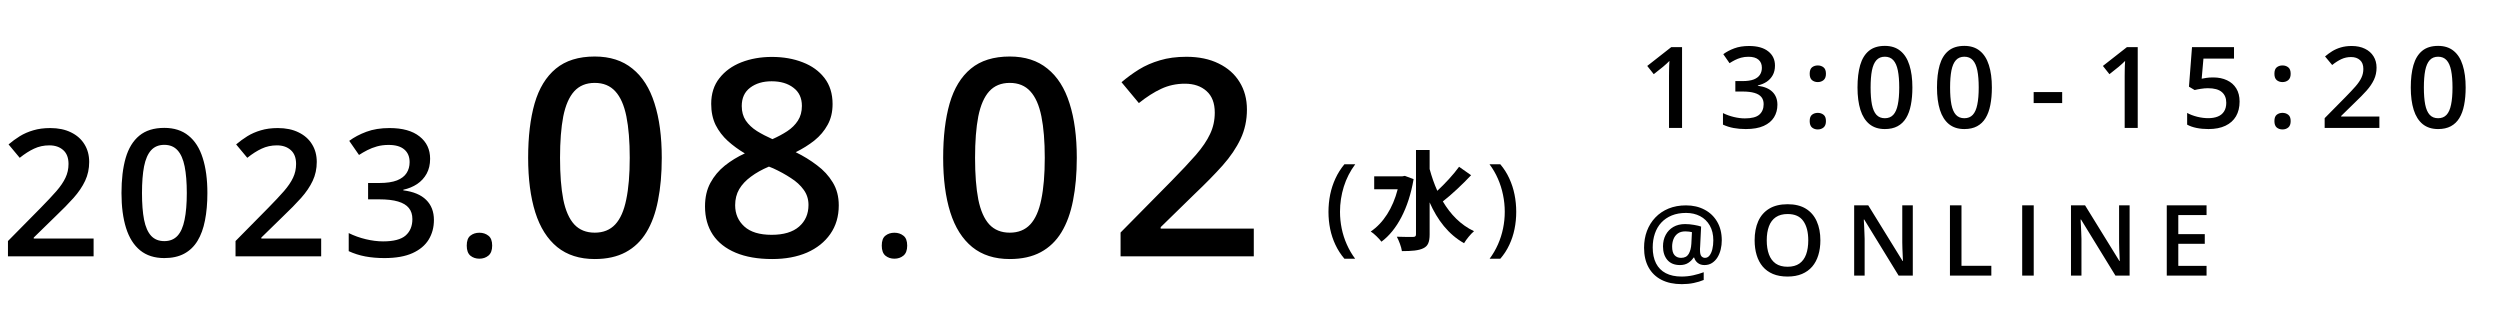
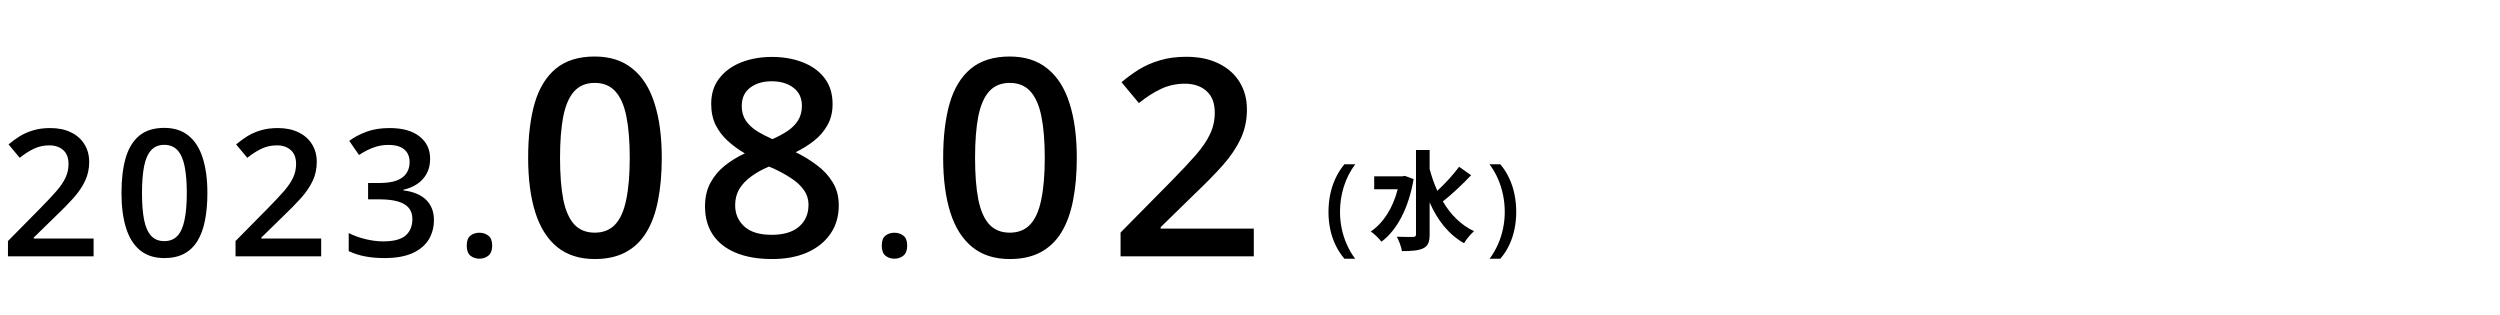
<svg xmlns="http://www.w3.org/2000/svg" width="508" height="64" viewBox="0 0 508 64" fill="none">
  <path d="M19.02 52.09H1.617V48.978L8.279 42.228C9.568 40.916 10.629 39.785 11.461 38.836C12.293 37.875 12.908 36.967 13.307 36.111C13.717 35.256 13.922 34.324 13.922 33.316C13.922 32.074 13.565 31.137 12.85 30.504C12.135 29.859 11.191 29.537 10.02 29.537C8.906 29.537 7.875 29.76 6.926 30.205C5.988 30.639 5.016 31.26 4.008 32.068L1.74 29.344C2.455 28.734 3.217 28.178 4.025 27.674C4.846 27.17 5.76 26.771 6.768 26.479C7.775 26.174 8.924 26.021 10.213 26.021C11.842 26.021 13.248 26.314 14.432 26.9C15.615 27.475 16.523 28.277 17.156 29.309C17.801 30.34 18.123 31.541 18.123 32.912C18.123 34.295 17.848 35.572 17.297 36.744C16.746 37.916 15.961 39.076 14.941 40.225C13.922 41.361 12.709 42.598 11.303 43.934L6.855 48.275V48.469H19.02V52.09ZM42.141 39.223C42.141 41.297 41.977 43.154 41.649 44.795C41.333 46.424 40.829 47.807 40.137 48.943C39.446 50.08 38.543 50.947 37.43 51.545C36.317 52.143 34.969 52.441 33.387 52.441C31.407 52.441 29.772 51.92 28.483 50.877C27.194 49.822 26.239 48.31 25.618 46.342C24.997 44.361 24.686 41.988 24.686 39.223C24.686 36.457 24.967 34.09 25.53 32.121C26.104 30.141 27.03 28.623 28.307 27.568C29.584 26.514 31.278 25.986 33.387 25.986C35.379 25.986 37.02 26.514 38.309 27.568C39.61 28.611 40.571 30.123 41.192 32.103C41.825 34.072 42.141 36.445 42.141 39.223ZM28.852 39.223C28.852 41.391 28.993 43.201 29.274 44.654C29.567 46.107 30.047 47.197 30.715 47.924C31.383 48.639 32.274 48.996 33.387 48.996C34.501 48.996 35.391 48.639 36.059 47.924C36.727 47.209 37.208 46.125 37.501 44.672C37.805 43.219 37.958 41.402 37.958 39.223C37.958 37.066 37.811 35.262 37.518 33.809C37.225 32.355 36.745 31.266 36.077 30.539C35.409 29.801 34.512 29.432 33.387 29.432C32.262 29.432 31.366 29.801 30.698 30.539C30.041 31.266 29.567 32.355 29.274 33.809C28.993 35.262 28.852 37.066 28.852 39.223ZM65.263 52.09L47.86 52.09V48.978L54.522 42.228C55.812 40.916 56.872 39.785 57.704 38.836C58.536 37.875 59.151 36.967 59.55 36.111C59.96 35.256 60.165 34.324 60.165 33.316C60.165 32.074 59.808 31.137 59.093 30.504C58.378 29.859 57.434 29.537 56.263 29.537C55.149 29.537 54.118 29.76 53.169 30.205C52.231 30.639 51.259 31.26 50.251 32.068L47.983 29.344C48.698 28.734 49.46 28.178 50.269 27.674C51.089 27.17 52.003 26.771 53.011 26.479C54.019 26.174 55.167 26.021 56.456 26.021C58.085 26.021 59.491 26.314 60.675 26.9C61.858 27.475 62.767 28.277 63.399 29.309C64.044 30.34 64.366 31.541 64.366 32.912C64.366 34.295 64.091 35.572 63.54 36.744C62.989 37.916 62.204 39.076 61.184 40.225C60.165 41.361 58.952 42.598 57.546 43.934L53.099 48.275V48.469L65.263 48.469V52.09ZM87.4 32.262C87.4 33.422 87.165 34.43 86.697 35.285C86.228 36.141 85.583 36.844 84.763 37.395C83.954 37.934 83.017 38.32 81.951 38.555V38.678C84.001 38.935 85.548 39.58 86.591 40.611C87.646 41.643 88.173 43.008 88.173 44.707C88.173 46.195 87.816 47.525 87.101 48.697C86.386 49.857 85.29 50.772 83.814 51.44C82.337 52.107 80.439 52.441 78.119 52.441C76.724 52.441 75.429 52.33 74.234 52.107C73.05 51.885 71.925 51.527 70.859 51.035V47.361C71.949 47.9 73.109 48.316 74.339 48.609C75.57 48.902 76.736 49.049 77.837 49.049C79.982 49.049 81.511 48.65 82.425 47.853C83.339 47.045 83.796 45.932 83.796 44.514C83.796 43.6 83.556 42.85 83.076 42.264C82.607 41.678 81.874 41.238 80.878 40.945C79.894 40.652 78.623 40.506 77.064 40.506H74.796V37.184H77.082C78.57 37.184 79.765 37.008 80.667 36.656C81.57 36.293 82.22 35.795 82.619 35.162C83.029 34.529 83.234 33.791 83.234 32.947C83.234 31.846 82.876 30.99 82.162 30.381C81.447 29.76 80.386 29.449 78.98 29.449C78.113 29.449 77.322 29.549 76.607 29.748C75.904 29.947 75.253 30.199 74.656 30.504C74.058 30.809 73.49 31.137 72.951 31.488L70.964 28.623C71.937 27.896 73.097 27.281 74.445 26.777C75.792 26.273 77.363 26.021 79.156 26.021C81.792 26.021 83.826 26.59 85.255 27.727C86.685 28.852 87.4 30.363 87.4 32.262ZM94.842 49.91C94.842 48.949 95.088 48.275 95.58 47.889C96.084 47.49 96.693 47.291 97.408 47.291C98.123 47.291 98.732 47.49 99.236 47.889C99.752 48.275 100.01 48.949 100.01 49.91C100.01 50.848 99.752 51.527 99.236 51.949C98.732 52.359 98.123 52.565 97.408 52.565C96.693 52.565 96.084 52.359 95.58 51.949C95.088 51.527 94.842 50.848 94.842 49.91ZM134.471 32.074C134.471 35.301 134.216 38.19 133.705 40.742C133.213 43.276 132.429 45.427 131.354 47.195C130.278 48.964 128.875 50.312 127.143 51.242C125.411 52.172 123.315 52.637 120.854 52.637C117.773 52.637 115.23 51.825 113.225 50.203C111.22 48.562 109.734 46.211 108.768 43.148C107.802 40.068 107.319 36.376 107.319 32.074C107.319 27.772 107.756 24.09 108.631 21.027C109.524 17.947 110.965 15.586 112.952 13.945C114.939 12.305 117.573 11.484 120.854 11.484C123.953 11.484 126.505 12.305 128.51 13.945C130.534 15.568 132.028 17.919 132.995 21C133.979 24.062 134.471 27.754 134.471 32.074ZM113.799 32.074C113.799 35.447 114.018 38.263 114.455 40.523C114.911 42.784 115.659 44.479 116.698 45.609C117.737 46.721 119.122 47.277 120.854 47.277C122.586 47.277 123.971 46.721 125.01 45.609C126.049 44.497 126.797 42.811 127.252 40.551C127.726 38.29 127.963 35.465 127.963 32.074C127.963 28.72 127.735 25.913 127.28 23.652C126.824 21.392 126.077 19.697 125.037 18.566C123.998 17.418 122.604 16.844 120.854 16.844C119.104 16.844 117.709 17.418 116.67 18.566C115.649 19.697 114.911 21.392 114.455 23.652C114.018 25.913 113.799 28.72 113.799 32.074ZM156.848 11.566C159.163 11.566 161.25 11.931 163.11 12.66C164.969 13.371 166.446 14.438 167.54 15.859C168.633 17.281 169.18 19.04 169.18 21.137C169.18 22.759 168.843 24.172 168.168 25.375C167.512 26.578 166.619 27.635 165.489 28.547C164.359 29.44 163.092 30.233 161.688 30.926C163.256 31.691 164.696 32.575 166.008 33.578C167.339 34.562 168.405 35.72 169.208 37.051C170.028 38.382 170.438 39.94 170.438 41.727C170.438 43.969 169.864 45.91 168.715 47.551C167.585 49.173 166.008 50.431 163.985 51.324C161.961 52.199 159.601 52.637 156.903 52.637C154.004 52.637 151.534 52.208 149.493 51.352C147.451 50.495 145.902 49.273 144.844 47.688C143.787 46.083 143.258 44.169 143.258 41.945C143.258 40.104 143.623 38.509 144.352 37.16C145.081 35.811 146.056 34.645 147.278 33.66C148.517 32.676 149.875 31.846 151.352 31.172C150.094 30.424 148.946 29.586 147.907 28.656C146.868 27.708 146.038 26.624 145.418 25.402C144.817 24.163 144.516 22.732 144.516 21.109C144.516 19.031 145.072 17.29 146.184 15.887C147.296 14.465 148.782 13.389 150.641 12.66C152.519 11.931 154.588 11.566 156.848 11.566ZM149.383 41.699C149.383 43.449 150.003 44.889 151.243 46.02C152.482 47.15 154.333 47.715 156.793 47.715C159.236 47.715 161.096 47.159 162.372 46.047C163.648 44.935 164.286 43.467 164.286 41.645C164.286 40.478 163.958 39.448 163.301 38.555C162.663 37.661 161.797 36.868 160.704 36.176C159.628 35.465 158.434 34.809 157.122 34.207L156.247 33.852C154.825 34.453 153.603 35.137 152.583 35.902C151.562 36.65 150.769 37.497 150.204 38.445C149.657 39.393 149.383 40.478 149.383 41.699ZM156.793 16.516C155.025 16.516 153.567 16.953 152.418 17.828C151.288 18.685 150.723 19.924 150.723 21.547C150.723 22.695 150.997 23.68 151.543 24.5C152.109 25.32 152.865 26.031 153.813 26.633C154.761 27.216 155.809 27.763 156.958 28.273C158.069 27.781 159.072 27.244 159.965 26.66C160.877 26.059 161.597 25.348 162.125 24.527C162.672 23.689 162.946 22.686 162.946 21.52C162.946 19.915 162.372 18.685 161.223 17.828C160.093 16.953 158.616 16.516 156.793 16.516ZM179.174 49.91C179.174 48.949 179.42 48.275 179.913 47.889C180.417 47.49 181.026 47.291 181.741 47.291C182.456 47.291 183.065 47.49 183.569 47.889C184.085 48.275 184.342 48.949 184.342 49.91C184.342 50.848 184.085 51.527 183.569 51.949C183.065 52.359 182.456 52.565 181.741 52.565C181.026 52.565 180.417 52.359 179.913 51.949C179.42 51.527 179.174 50.848 179.174 49.91ZM218.804 32.074C218.804 35.301 218.549 38.19 218.038 40.742C217.546 43.276 216.762 45.427 215.687 47.195C214.611 48.964 213.207 50.312 211.476 51.242C209.744 52.172 207.648 52.637 205.187 52.637C202.106 52.637 199.563 51.825 197.558 50.203C195.552 48.562 194.067 46.211 193.101 43.148C192.134 40.068 191.651 36.376 191.651 32.074C191.651 27.772 192.089 24.09 192.964 21.027C193.857 17.947 195.297 15.586 197.284 13.945C199.271 12.305 201.905 11.484 205.187 11.484C208.286 11.484 210.838 12.305 212.843 13.945C214.866 15.568 216.361 17.919 217.327 21C218.312 24.062 218.804 27.754 218.804 32.074ZM198.132 32.074C198.132 35.447 198.351 38.263 198.788 40.523C199.244 42.784 199.991 44.479 201.03 45.609C202.069 46.721 203.455 47.277 205.187 47.277C206.918 47.277 208.304 46.721 209.343 45.609C210.382 44.497 211.129 42.811 211.585 40.551C212.059 38.29 212.296 35.465 212.296 32.074C212.296 28.72 212.068 25.913 211.612 23.652C211.157 21.392 210.409 19.697 209.37 18.566C208.331 17.418 206.937 16.844 205.187 16.844C203.437 16.844 202.042 17.418 201.003 18.566C199.982 19.697 199.244 21.392 198.788 23.652C198.351 25.913 198.132 28.72 198.132 32.074ZM254.771 52.09H227.7V47.25L238.064 36.75C240.069 34.708 241.719 32.949 243.013 31.473C244.307 29.978 245.264 28.565 245.884 27.234C246.522 25.904 246.841 24.454 246.841 22.887C246.841 20.954 246.285 19.496 245.173 18.512C244.061 17.509 242.594 17.008 240.771 17.008C239.039 17.008 237.435 17.354 235.958 18.047C234.5 18.721 232.987 19.688 231.419 20.945L227.892 16.707C229.004 15.759 230.189 14.893 231.446 14.109C232.722 13.325 234.144 12.706 235.712 12.25C237.28 11.776 239.066 11.539 241.071 11.539C243.605 11.539 245.793 11.995 247.634 12.906C249.475 13.8 250.888 15.048 251.872 16.652C252.875 18.256 253.376 20.125 253.376 22.258C253.376 24.409 252.948 26.396 252.091 28.219C251.234 30.042 250.013 31.846 248.427 33.633C246.841 35.401 244.954 37.324 242.767 39.402L235.849 46.156V46.457H254.771V52.09Z" fill="black" />
  <path d="M269.946 43.063C269.946 41.86 270.06 40.686 270.29 39.54C270.526 38.394 270.884 37.302 271.364 36.264C271.844 35.225 272.449 34.266 273.179 33.385H275.381C274.357 34.753 273.584 36.267 273.061 37.929C272.545 39.59 272.288 41.295 272.288 43.042C272.288 44.181 272.402 45.309 272.631 46.426C272.861 47.543 273.204 48.617 273.663 49.648C274.121 50.687 274.687 51.661 275.36 52.57H273.179C272.449 51.711 271.844 50.773 271.364 49.756C270.884 48.739 270.526 47.665 270.29 46.533C270.06 45.402 269.946 44.245 269.946 43.063ZM285.463 35.736L287.245 36.396C286.233 42.358 283.813 46.824 280.711 49.112C280.249 48.496 279.193 47.44 278.533 47.044C281.085 45.328 283.021 42.314 284.011 38.464H279.237V35.824H284.979L285.463 35.736ZM296.485 33.888L298.927 35.604C297.167 37.474 294.967 39.542 293.185 40.928C294.747 43.568 296.815 45.702 299.521 46.978C298.861 47.528 297.959 48.628 297.497 49.42C294.307 47.616 292.085 44.712 290.501 41.126V47.616C290.501 49.2 290.149 49.992 289.247 50.432C288.301 50.916 286.871 51.026 284.869 51.026C284.759 50.19 284.253 48.87 283.835 48.1C285.287 48.166 286.673 48.144 287.135 48.144C287.575 48.144 287.729 47.99 287.729 47.616V30.478H290.501V34.35C290.919 35.89 291.425 37.364 292.063 38.772C293.625 37.32 295.363 35.45 296.485 33.888ZM308.098 43.053C308.098 44.242 307.984 45.402 307.754 46.533C307.525 47.665 307.171 48.739 306.691 49.756C306.218 50.773 305.61 51.711 304.865 52.57H302.695C303.368 51.661 303.934 50.687 304.392 49.648C304.851 48.61 305.194 47.532 305.423 46.415C305.653 45.298 305.767 44.17 305.767 43.031C305.767 41.871 305.649 40.725 305.413 39.594C305.184 38.462 304.84 37.374 304.381 36.328C303.923 35.275 303.354 34.294 302.673 33.385H304.865C305.61 34.266 306.218 35.225 306.691 36.264C307.171 37.302 307.525 38.394 307.754 39.54C307.984 40.679 308.098 41.85 308.098 43.053Z" fill="black" />
-   <path d="M341.793 26H339.143V15.432C339.143 15.08 339.147 14.728 339.154 14.377C339.162 14.025 339.169 13.68 339.177 13.343C339.192 13.006 339.21 12.684 339.233 12.377C339.076 12.55 338.881 12.737 338.649 12.939C338.424 13.141 338.185 13.351 337.93 13.568L336.043 15.073L334.718 13.399L339.592 9.581H341.793V26ZM360.675 13.332C360.675 14.073 360.525 14.717 360.225 15.264C359.926 15.81 359.514 16.259 358.99 16.611C358.473 16.956 357.874 17.203 357.193 17.352V17.431C358.503 17.596 359.492 18.008 360.158 18.666C360.832 19.325 361.169 20.198 361.169 21.283C361.169 22.234 360.94 23.084 360.484 23.832C360.027 24.574 359.327 25.158 358.384 25.584C357.44 26.011 356.227 26.225 354.745 26.225C353.854 26.225 353.027 26.154 352.263 26.011C351.507 25.869 350.788 25.641 350.107 25.326V22.979C350.803 23.323 351.544 23.589 352.33 23.776C353.116 23.963 353.861 24.057 354.565 24.057C355.935 24.057 356.912 23.803 357.496 23.294C358.08 22.777 358.372 22.066 358.372 21.16C358.372 20.576 358.219 20.096 357.912 19.722C357.612 19.348 357.144 19.067 356.508 18.88C355.879 18.693 355.067 18.599 354.071 18.599H352.622V16.477H354.082C355.033 16.477 355.797 16.364 356.373 16.14C356.95 15.908 357.365 15.589 357.62 15.185C357.882 14.781 358.013 14.309 358.013 13.77C358.013 13.066 357.785 12.52 357.328 12.13C356.871 11.734 356.194 11.535 355.295 11.535C354.741 11.535 354.236 11.599 353.779 11.726C353.33 11.853 352.914 12.014 352.532 12.209C352.151 12.404 351.788 12.613 351.443 12.838L350.174 11.007C350.796 10.543 351.537 10.15 352.398 9.828C353.259 9.506 354.262 9.345 355.407 9.345C357.092 9.345 358.391 9.708 359.304 10.435C360.218 11.153 360.675 12.119 360.675 13.332ZM367.729 24.607C367.729 23.994 367.886 23.563 368.201 23.316C368.523 23.061 368.912 22.934 369.369 22.934C369.825 22.934 370.215 23.061 370.537 23.316C370.866 23.563 371.031 23.994 371.031 24.607C371.031 25.206 370.866 25.641 370.537 25.91C370.215 26.172 369.825 26.303 369.369 26.303C368.912 26.303 368.523 26.172 368.201 25.91C367.886 25.641 367.729 25.206 367.729 24.607ZM367.729 14.994C367.729 14.373 367.886 13.935 368.201 13.68C368.523 13.426 368.912 13.298 369.369 13.298C369.825 13.298 370.215 13.426 370.537 13.68C370.866 13.935 371.031 14.373 371.031 14.994C371.031 15.586 370.866 16.016 370.537 16.286C370.215 16.548 369.825 16.679 369.369 16.679C368.912 16.679 368.523 16.548 368.201 16.286C367.886 16.016 367.729 15.586 367.729 14.994ZM388.597 17.779C388.597 19.105 388.492 20.291 388.283 21.339C388.081 22.38 387.759 23.264 387.317 23.99C386.875 24.716 386.299 25.27 385.587 25.652C384.876 26.034 384.015 26.225 383.004 26.225C381.739 26.225 380.695 25.891 379.871 25.225C379.047 24.551 378.437 23.585 378.04 22.328C377.644 21.062 377.445 19.546 377.445 17.779C377.445 16.012 377.625 14.5 377.984 13.242C378.351 11.977 378.943 11.007 379.759 10.334C380.575 9.66 381.657 9.323 383.004 9.323C384.277 9.323 385.325 9.66 386.149 10.334C386.98 11 387.594 11.966 387.991 13.231C388.395 14.489 388.597 16.005 388.597 17.779ZM380.107 17.779C380.107 19.164 380.197 20.321 380.376 21.25C380.564 22.178 380.871 22.874 381.297 23.338C381.724 23.795 382.293 24.023 383.004 24.023C383.716 24.023 384.285 23.795 384.711 23.338C385.138 22.882 385.445 22.189 385.632 21.261C385.827 20.332 385.924 19.172 385.924 17.779C385.924 16.402 385.831 15.249 385.643 14.32C385.456 13.392 385.149 12.696 384.723 12.231C384.296 11.76 383.723 11.524 383.004 11.524C382.286 11.524 381.713 11.76 381.286 12.231C380.867 12.696 380.564 13.392 380.376 14.32C380.197 15.249 380.107 16.402 380.107 17.779ZM404.749 17.779C404.749 19.105 404.644 20.291 404.435 21.339C404.233 22.38 403.911 23.264 403.469 23.99C403.027 24.716 402.451 25.27 401.739 25.652C401.028 26.034 400.167 26.225 399.156 26.225C397.891 26.225 396.847 25.891 396.023 25.225C395.2 24.551 394.589 23.585 394.193 22.328C393.796 21.062 393.597 19.546 393.597 17.779C393.597 16.012 393.777 14.5 394.136 13.242C394.503 11.977 395.095 11.007 395.911 10.334C396.727 9.66 397.809 9.323 399.156 9.323C400.429 9.323 401.477 9.66 402.301 10.334C403.132 11 403.746 11.966 404.143 13.231C404.547 14.489 404.749 16.005 404.749 17.779ZM396.259 17.779C396.259 19.164 396.349 20.321 396.529 21.25C396.716 22.178 397.023 22.874 397.449 23.338C397.876 23.795 398.445 24.023 399.156 24.023C399.868 24.023 400.437 23.795 400.863 23.338C401.29 22.882 401.597 22.189 401.784 21.261C401.979 20.332 402.076 19.172 402.076 17.779C402.076 16.402 401.983 15.249 401.796 14.32C401.608 13.392 401.301 12.696 400.875 12.231C400.448 11.76 399.875 11.524 399.156 11.524C398.438 11.524 397.865 11.76 397.438 12.231C397.019 12.696 396.716 13.392 396.529 14.32C396.349 15.249 396.259 16.402 396.259 17.779ZM413.239 20.946V18.711H419.033V20.946H413.239ZM434.386 26H431.735V15.432C431.735 15.08 431.739 14.728 431.746 14.377C431.754 14.025 431.761 13.68 431.769 13.343C431.784 13.006 431.803 12.684 431.825 12.377C431.668 12.55 431.473 12.737 431.241 12.939C431.016 13.141 430.777 13.351 430.522 13.568L428.636 15.073L427.31 13.399L432.184 9.581H434.386V26ZM449.739 15.735C450.795 15.735 451.723 15.926 452.524 16.308C453.333 16.683 453.962 17.236 454.411 17.97C454.86 18.697 455.085 19.587 455.085 20.643C455.085 21.796 454.841 22.792 454.355 23.63C453.868 24.461 453.153 25.102 452.21 25.551C451.266 26 450.117 26.225 448.762 26.225C447.901 26.225 447.096 26.15 446.347 26C445.606 25.85 444.966 25.626 444.427 25.326V22.945C444.988 23.26 445.662 23.518 446.448 23.72C447.235 23.915 447.987 24.012 448.706 24.012C449.469 24.012 450.125 23.9 450.671 23.675C451.218 23.451 451.637 23.106 451.929 22.642C452.228 22.178 452.378 21.59 452.378 20.879C452.378 19.936 452.075 19.209 451.468 18.7C450.869 18.184 449.93 17.925 448.65 17.925C448.2 17.925 447.721 17.966 447.212 18.049C446.71 18.124 446.291 18.206 445.954 18.296L444.798 17.611L445.415 9.581H453.95V11.906H447.74L447.381 15.994C447.65 15.934 447.972 15.878 448.346 15.825C448.721 15.765 449.185 15.735 449.739 15.735ZM462.161 24.607C462.161 23.994 462.318 23.563 462.633 23.316C462.955 23.061 463.344 22.934 463.801 22.934C464.258 22.934 464.647 23.061 464.969 23.316C465.298 23.563 465.463 23.994 465.463 24.607C465.463 25.206 465.298 25.641 464.969 25.91C464.647 26.172 464.258 26.303 463.801 26.303C463.344 26.303 462.955 26.172 462.633 25.91C462.318 25.641 462.161 25.206 462.161 24.607ZM462.161 14.994C462.161 14.373 462.318 13.935 462.633 13.68C462.955 13.426 463.344 13.298 463.801 13.298C464.258 13.298 464.647 13.426 464.969 13.68C465.298 13.935 465.463 14.373 465.463 14.994C465.463 15.586 465.298 16.016 464.969 16.286C464.647 16.548 464.258 16.679 463.801 16.679C463.344 16.679 462.955 16.548 462.633 16.286C462.318 16.016 462.161 15.586 462.161 14.994ZM483.489 26H472.371V24.012L476.627 19.7C477.451 18.861 478.129 18.139 478.66 17.532C479.192 16.918 479.585 16.338 479.839 15.791C480.101 15.245 480.232 14.65 480.232 14.006C480.232 13.212 480.004 12.613 479.547 12.209C479.091 11.797 478.488 11.591 477.739 11.591C477.028 11.591 476.369 11.734 475.763 12.018C475.164 12.295 474.542 12.692 473.898 13.209L472.45 11.468C472.906 11.079 473.393 10.723 473.91 10.401C474.434 10.079 475.018 9.824 475.662 9.637C476.305 9.443 477.039 9.345 477.863 9.345C478.903 9.345 479.802 9.532 480.558 9.907C481.314 10.274 481.894 10.787 482.299 11.445C482.711 12.104 482.916 12.872 482.916 13.748C482.916 14.631 482.74 15.447 482.389 16.196C482.037 16.945 481.535 17.686 480.884 18.419C480.232 19.146 479.457 19.936 478.559 20.789L475.718 23.563V23.686H483.489V26ZM501.021 17.779C501.021 19.105 500.916 20.291 500.707 21.339C500.505 22.38 500.183 23.264 499.741 23.99C499.299 24.716 498.723 25.27 498.012 25.652C497.3 26.034 496.439 26.225 495.429 26.225C494.163 26.225 493.119 25.891 492.295 25.225C491.472 24.551 490.861 23.585 490.465 22.328C490.068 21.062 489.869 19.546 489.869 17.779C489.869 16.012 490.049 14.5 490.408 13.242C490.775 11.977 491.367 11.007 492.183 10.334C492.999 9.66 494.081 9.323 495.429 9.323C496.701 9.323 497.749 9.66 498.573 10.334C499.404 11 500.018 11.966 500.415 13.231C500.819 14.489 501.021 16.005 501.021 17.779ZM492.531 17.779C492.531 19.164 492.621 20.321 492.801 21.25C492.988 22.178 493.295 22.874 493.721 23.338C494.148 23.795 494.717 24.023 495.429 24.023C496.14 24.023 496.709 23.795 497.136 23.338C497.562 22.882 497.869 22.189 498.056 21.261C498.251 20.332 498.348 19.172 498.348 17.779C498.348 16.402 498.255 15.249 498.068 14.32C497.88 13.392 497.574 12.696 497.147 12.231C496.72 11.76 496.147 11.524 495.429 11.524C494.71 11.524 494.137 11.76 493.71 12.231C493.291 12.696 492.988 13.392 492.801 14.32C492.621 15.249 492.531 16.402 492.531 17.779ZM349.865 48.852C349.865 49.47 349.794 50.079 349.65 50.678C349.507 51.27 349.289 51.807 348.996 52.289C348.703 52.764 348.335 53.145 347.893 53.432C347.456 53.718 346.939 53.861 346.34 53.861C345.793 53.861 345.337 53.715 344.973 53.422C344.608 53.129 344.37 52.768 344.26 52.338H344.133C343.872 52.761 343.511 53.122 343.049 53.422C342.593 53.715 342.033 53.861 341.369 53.861C340.262 53.861 339.41 53.516 338.811 52.826C338.218 52.13 337.922 51.212 337.922 50.072C337.922 49.187 338.104 48.406 338.469 47.728C338.833 47.045 339.351 46.508 340.021 46.117C340.699 45.727 341.493 45.531 342.404 45.531C343.01 45.531 343.615 45.587 344.221 45.697C344.833 45.801 345.314 45.915 345.666 46.039L345.471 50.053C345.458 50.242 345.448 50.404 345.441 50.541C345.441 50.671 345.441 50.762 345.441 50.815C345.441 51.446 345.542 51.869 345.744 52.084C345.946 52.292 346.184 52.397 346.457 52.397C346.822 52.397 347.128 52.237 347.375 51.918C347.629 51.592 347.821 51.163 347.951 50.629C348.081 50.089 348.146 49.493 348.146 48.842C348.146 47.663 347.906 46.658 347.424 45.824C346.949 44.991 346.294 44.356 345.461 43.92C344.628 43.484 343.677 43.266 342.609 43.266C341.516 43.266 340.546 43.438 339.699 43.783C338.859 44.128 338.15 44.613 337.57 45.238C336.997 45.863 336.564 46.605 336.271 47.465C335.979 48.318 335.832 49.258 335.832 50.287C335.832 51.55 336.057 52.624 336.506 53.51C336.955 54.389 337.616 55.056 338.488 55.512C339.367 55.967 340.438 56.195 341.701 56.195C342.489 56.195 343.273 56.111 344.055 55.941C344.842 55.766 345.555 55.557 346.193 55.316V56.889C345.588 57.143 344.911 57.348 344.162 57.504C343.413 57.66 342.606 57.738 341.74 57.738C340.132 57.738 338.755 57.445 337.609 56.859C336.47 56.273 335.594 55.427 334.982 54.32C334.377 53.214 334.074 51.889 334.074 50.346C334.074 49.109 334.27 47.969 334.66 46.928C335.057 45.88 335.627 44.968 336.369 44.193C337.111 43.412 338.007 42.807 339.055 42.377C340.109 41.947 341.291 41.732 342.6 41.732C344.012 41.732 345.266 42.022 346.359 42.602C347.453 43.175 348.309 43.992 348.928 45.053C349.553 46.114 349.865 47.38 349.865 48.852ZM339.777 50.111C339.777 50.906 339.94 51.485 340.266 51.85C340.591 52.214 341.034 52.397 341.594 52.397C342.31 52.397 342.824 52.133 343.137 51.605C343.449 51.078 343.632 50.385 343.684 49.525L343.801 47.172C343.632 47.126 343.433 47.09 343.205 47.065C342.977 47.032 342.733 47.016 342.473 47.016C341.822 47.016 341.298 47.165 340.9 47.465C340.51 47.758 340.223 48.142 340.041 48.617C339.865 49.086 339.777 49.584 339.777 50.111ZM369.9 48.842C369.9 49.942 369.76 50.945 369.48 51.85C369.207 52.748 368.793 53.523 368.24 54.174C367.686 54.818 366.993 55.316 366.16 55.668C365.326 56.02 364.35 56.195 363.23 56.195C362.091 56.195 361.101 56.02 360.261 55.668C359.428 55.316 358.735 54.815 358.181 54.164C357.634 53.513 357.224 52.735 356.951 51.83C356.677 50.925 356.541 49.922 356.541 48.822C356.541 47.351 356.782 46.068 357.263 44.975C357.752 43.874 358.49 43.022 359.48 42.416C360.476 41.804 361.733 41.498 363.25 41.498C364.734 41.498 365.968 41.801 366.951 42.406C367.934 43.012 368.67 43.865 369.158 44.965C369.653 46.059 369.9 47.351 369.9 48.842ZM359.002 48.842C359.002 49.942 359.151 50.896 359.451 51.703C359.75 52.504 360.209 53.122 360.828 53.559C361.453 53.988 362.254 54.203 363.23 54.203C364.213 54.203 365.014 53.988 365.632 53.559C366.251 53.122 366.707 52.504 367 51.703C367.293 50.896 367.439 49.942 367.439 48.842C367.439 47.169 367.104 45.86 366.433 44.916C365.769 43.965 364.708 43.49 363.25 43.49C362.273 43.49 361.469 43.705 360.837 44.135C360.212 44.565 359.75 45.18 359.451 45.98C359.151 46.775 359.002 47.728 359.002 48.842ZM388.68 56H385.8L378.807 44.603H378.72C378.746 44.988 378.768 45.395 378.788 45.824C378.814 46.254 378.833 46.697 378.846 47.152C378.866 47.608 378.882 48.07 378.895 48.539V56H376.766V41.723H379.628L386.61 53.041H386.679C386.665 52.709 386.649 52.328 386.63 51.898C386.61 51.469 386.591 51.026 386.571 50.57C386.558 50.108 386.548 49.662 386.542 49.232V41.723H388.68V56ZM396.23 56V41.723L398.574 41.723V54.008H404.639V56L396.23 56ZM410.909 56V41.723H413.253V56H410.909ZM432.737 56H429.856L422.864 44.603H422.776C422.802 44.988 422.825 45.395 422.844 45.824C422.87 46.254 422.89 46.697 422.903 47.152C422.922 47.608 422.939 48.07 422.952 48.539V56H420.823V41.723H423.684L430.666 53.041H430.735C430.722 52.709 430.705 52.328 430.686 51.898C430.666 51.469 430.647 51.026 430.627 50.57C430.614 50.108 430.605 49.662 430.598 49.232V41.723H432.737V56ZM448.373 56H440.287V41.723H448.373V43.695H442.63V47.572H448.011V49.535H442.63V54.018H448.373V56Z" fill="black" />
</svg>